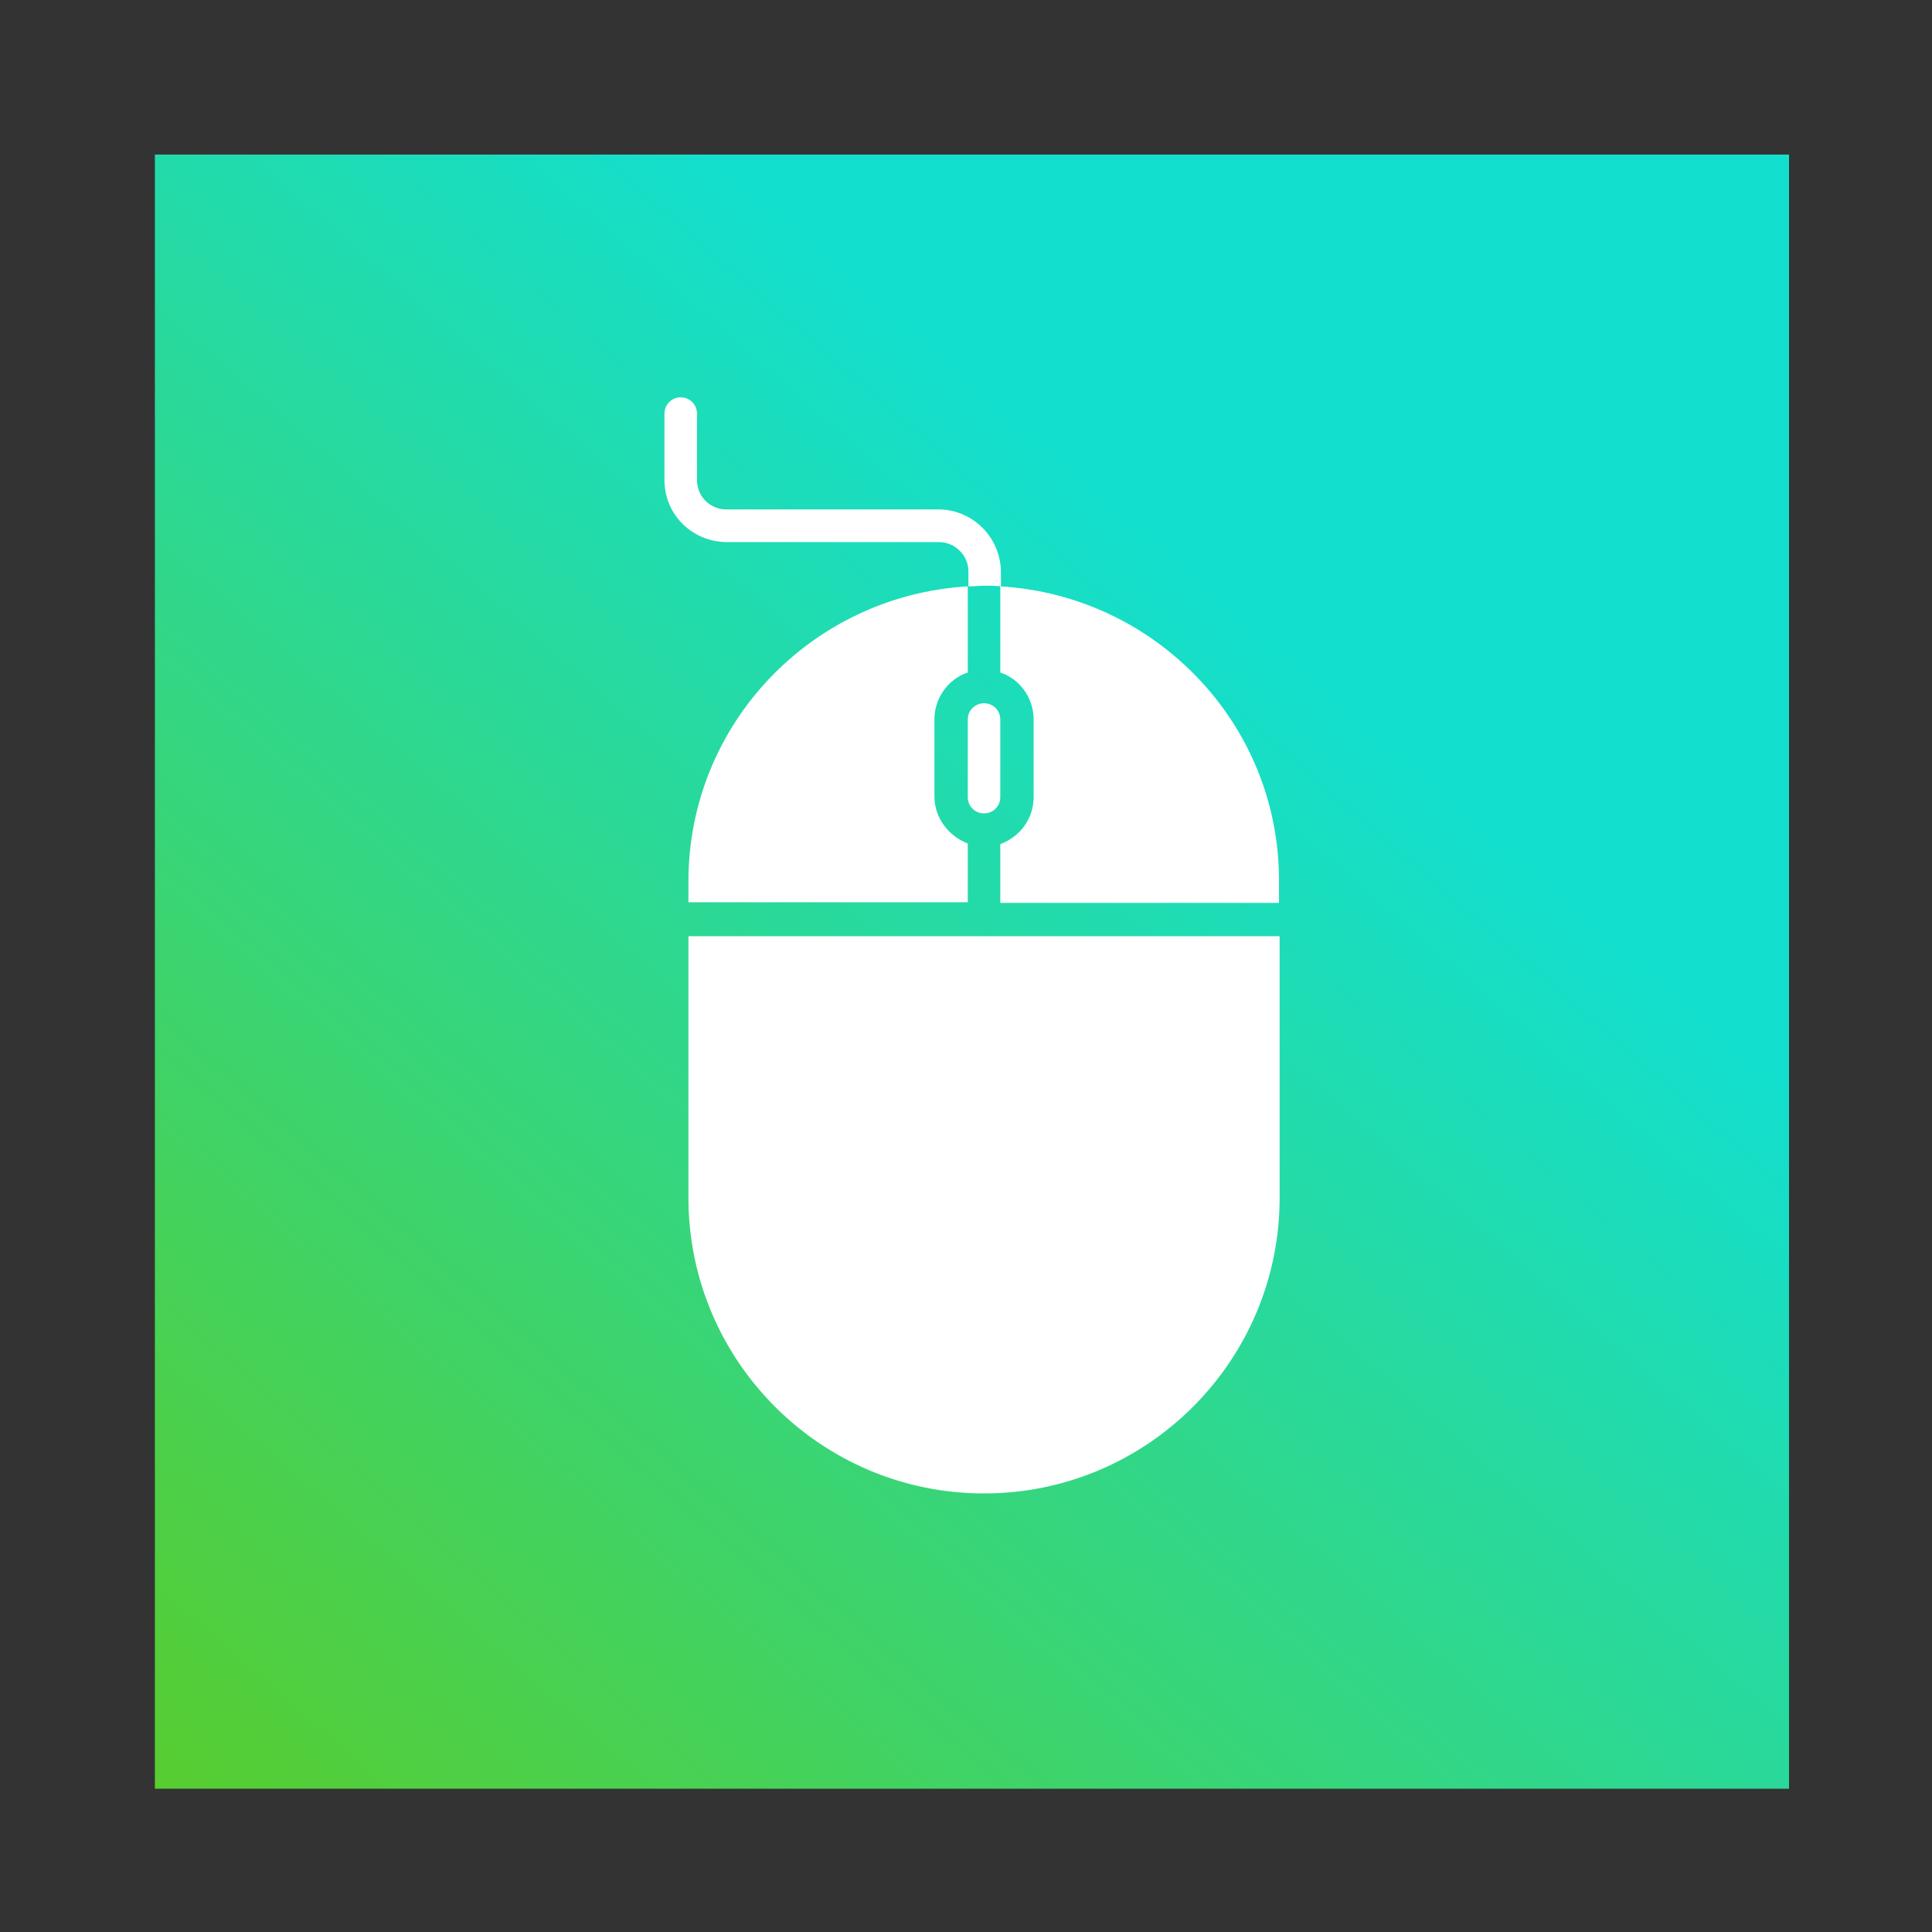
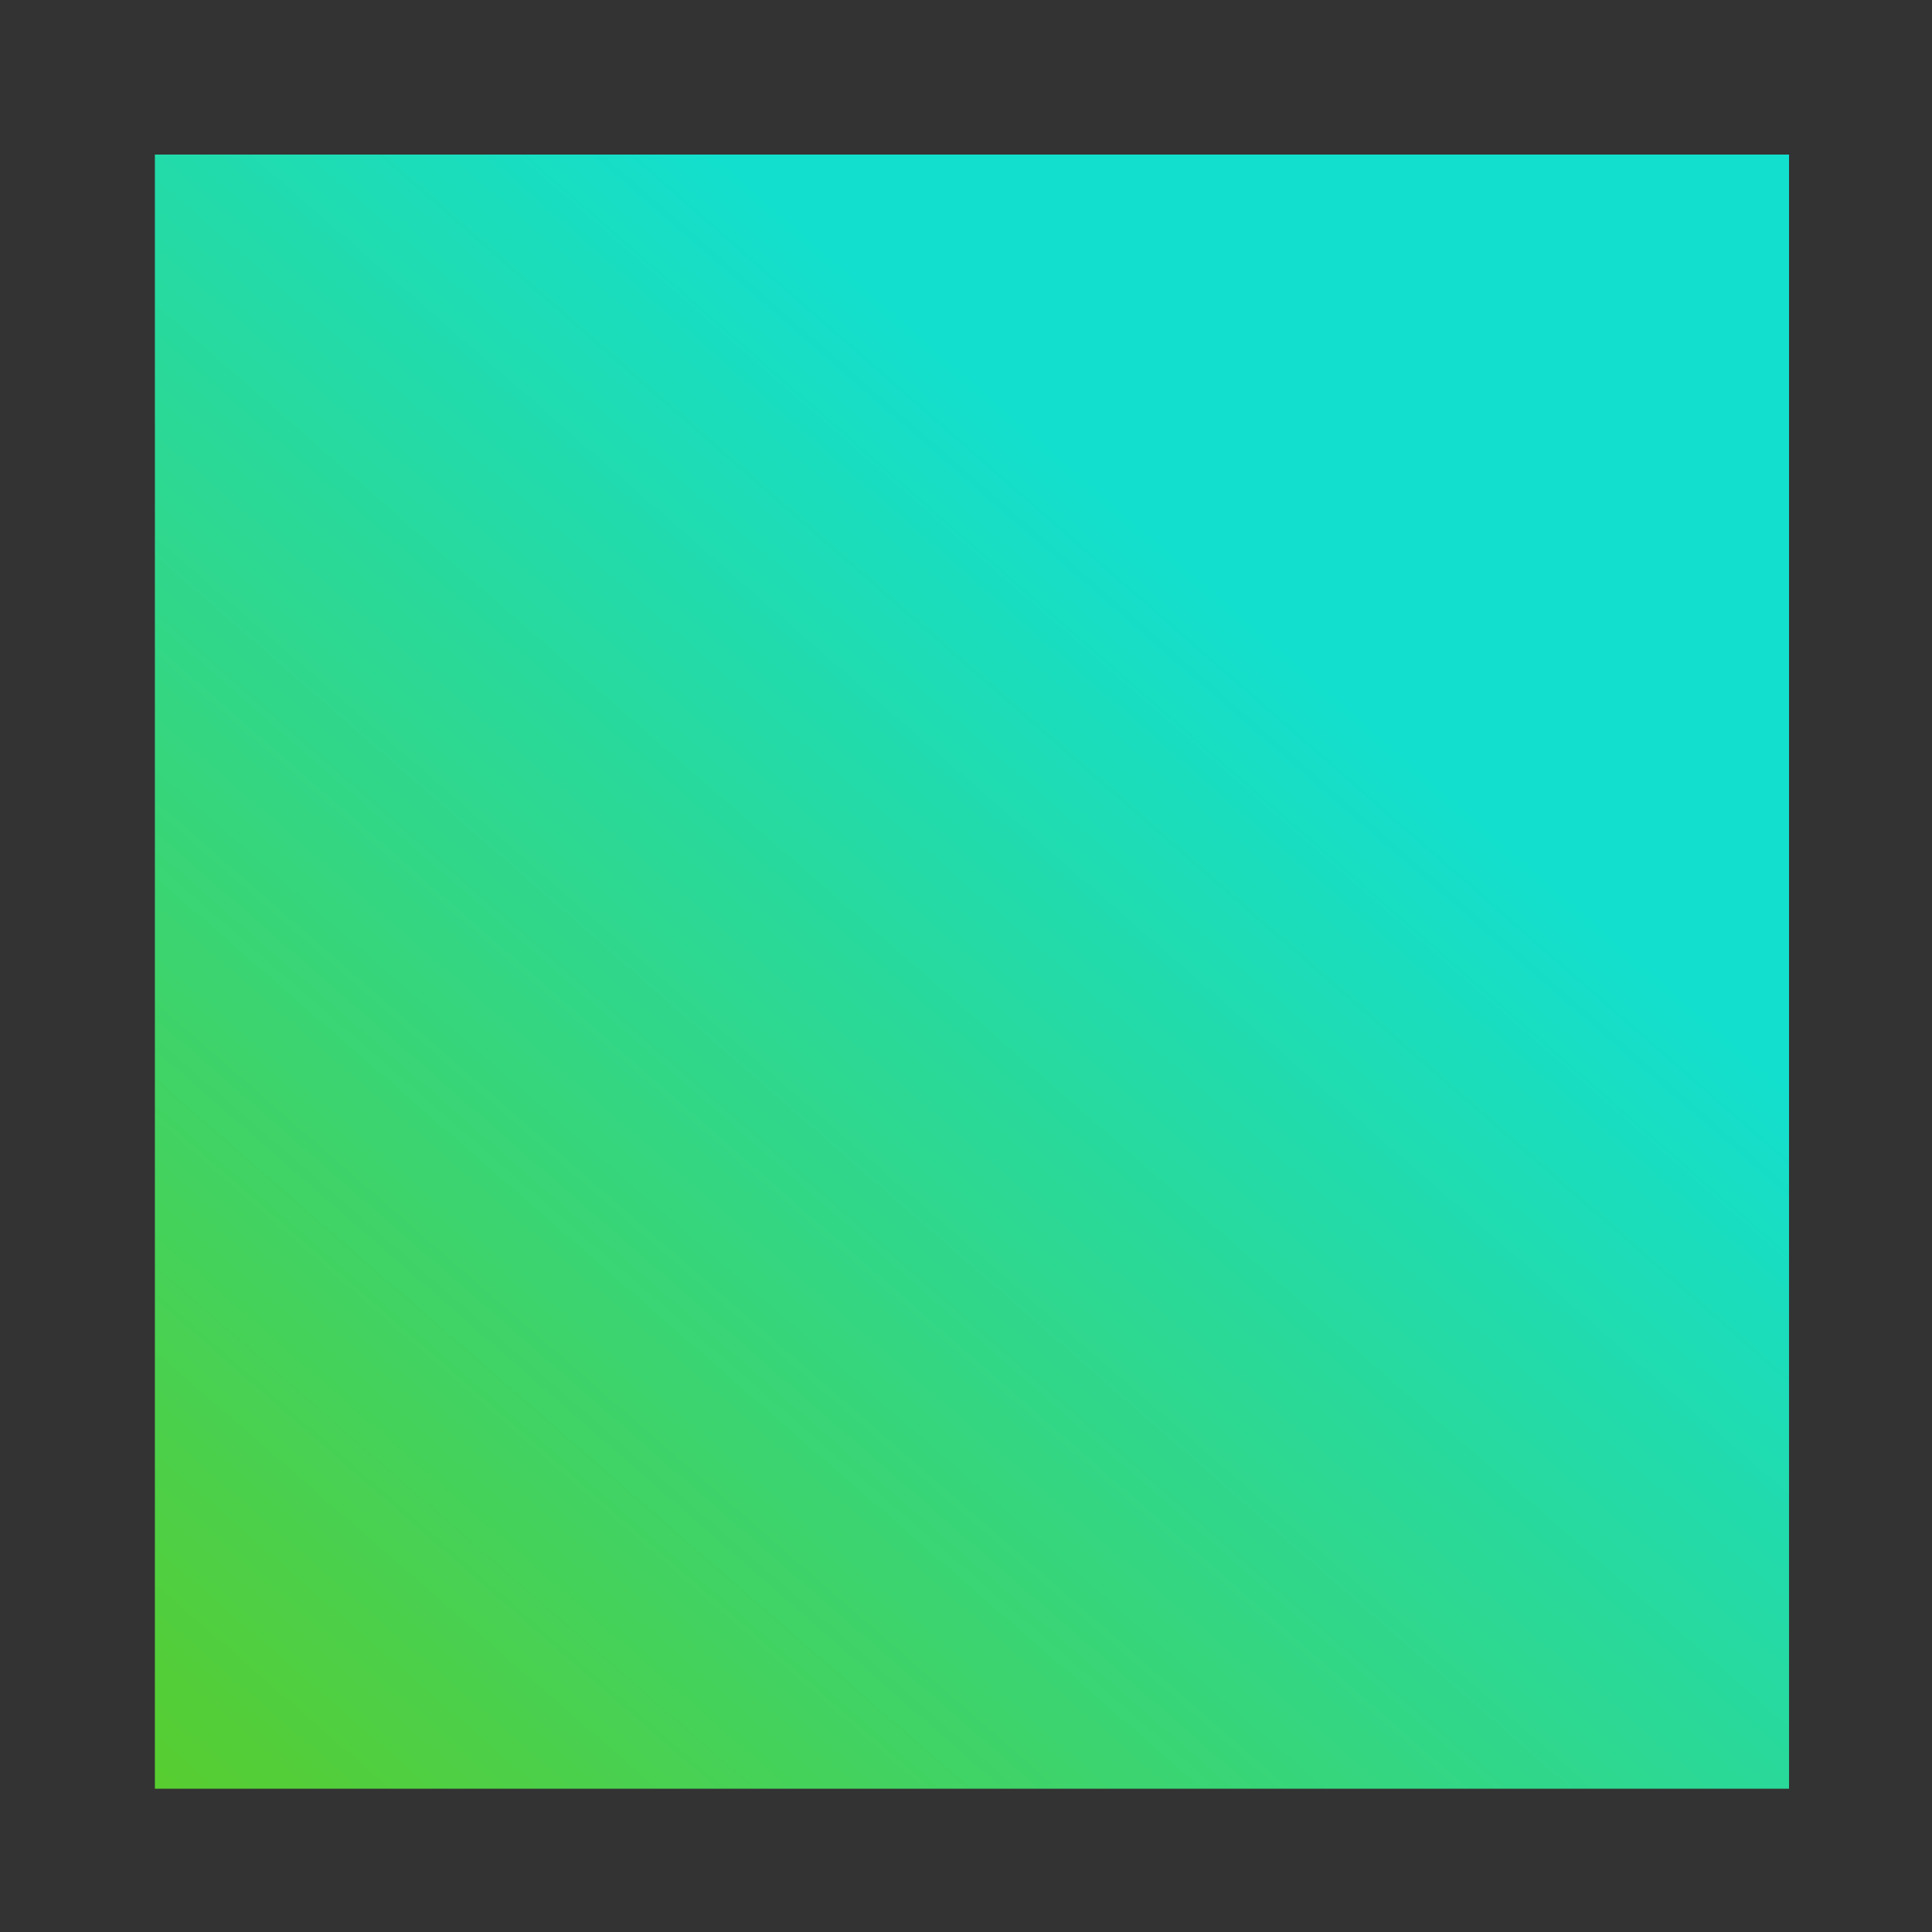
<svg xmlns="http://www.w3.org/2000/svg" version="1.1" id="Layer_1" x="0px" y="0px" viewBox="0 0 1200 1200" style="enable-background:new 0 0 1200 1200;" xml:space="preserve">
  <rect x="0" y="0" width="1200" height="1200" fill="#333333" stroke="none" />
  <style type="text/css">
	.st0{fill:url(#SVGID_1_);}
	.st1{fill:#FFFFFF;}
</style>
  <linearGradient id="SVGID_1_" gradientUnits="userSpaceOnUse" x1="107.008" y1="-5791.273" x2="787.008" y2="-5010.273" gradientTransform="matrix(1 0 0 -1 0 -4617.307)">
    <stop offset="0" style="stop-color:#5ACC29" />
    <stop offset="1" style="stop-color:#13DFCE" />
  </linearGradient>
  <rect x="96.2" y="96" class="st0" width="1015" height="1015" />
  <g>
-     <path class="st1" d="M582.8,316.4H451.1c-10.1,0-18.2-8.1-18.2-18.2v-41.3c0-5.7-4.5-10.1-10.1-10.1s-10.1,4.5-10.1,10.1v41.3   c0,21.5,17.4,38.5,38.9,38.5h131.7c9.7,0,18.2,8.1,18.2,18.2v9.3c3.2,0,6.9-0.4,10.1-0.4c3.6,0,6.9,0,10.1,0.4v-9.3   C621.3,333.4,603.9,316.4,582.8,316.4z" />
-     <path class="st1" d="M427.6,547.4v13h173.5v-36.5c-11.8-4.5-20.7-15.8-20.7-29.2v-47.8c0-13.4,8.5-25.1,20.7-29.2v-53.5   C504.2,369.9,427.6,449.7,427.6,547.4z" />
-     <path class="st1" d="M621.3,364.2v53.5c12.2,4.1,20.7,15.8,20.7,29.2v48.2c0,13.4-8.5,24.7-20.7,29.2v36.5h173.1v-13.4   C794.8,449.7,717.8,369.9,621.3,364.2z" />
-     <path class="st1" d="M611.2,581.5C610.8,581.5,610.8,581.5,611.2,581.5H427.6V744c0,101.3,82.3,183.6,183.6,183.6   S794.8,845.3,794.8,744V581.5H611.2L611.2,581.5z" />
-     <path class="st1" d="M621.3,495.1v-48.2c0-5.7-4.5-10.1-10.1-10.1s-10.1,4.5-10.1,10.1v48.2c0,5.7,4.5,10.1,10.1,10.1   S621.3,500.8,621.3,495.1z" />
-   </g>
+     </g>
</svg>